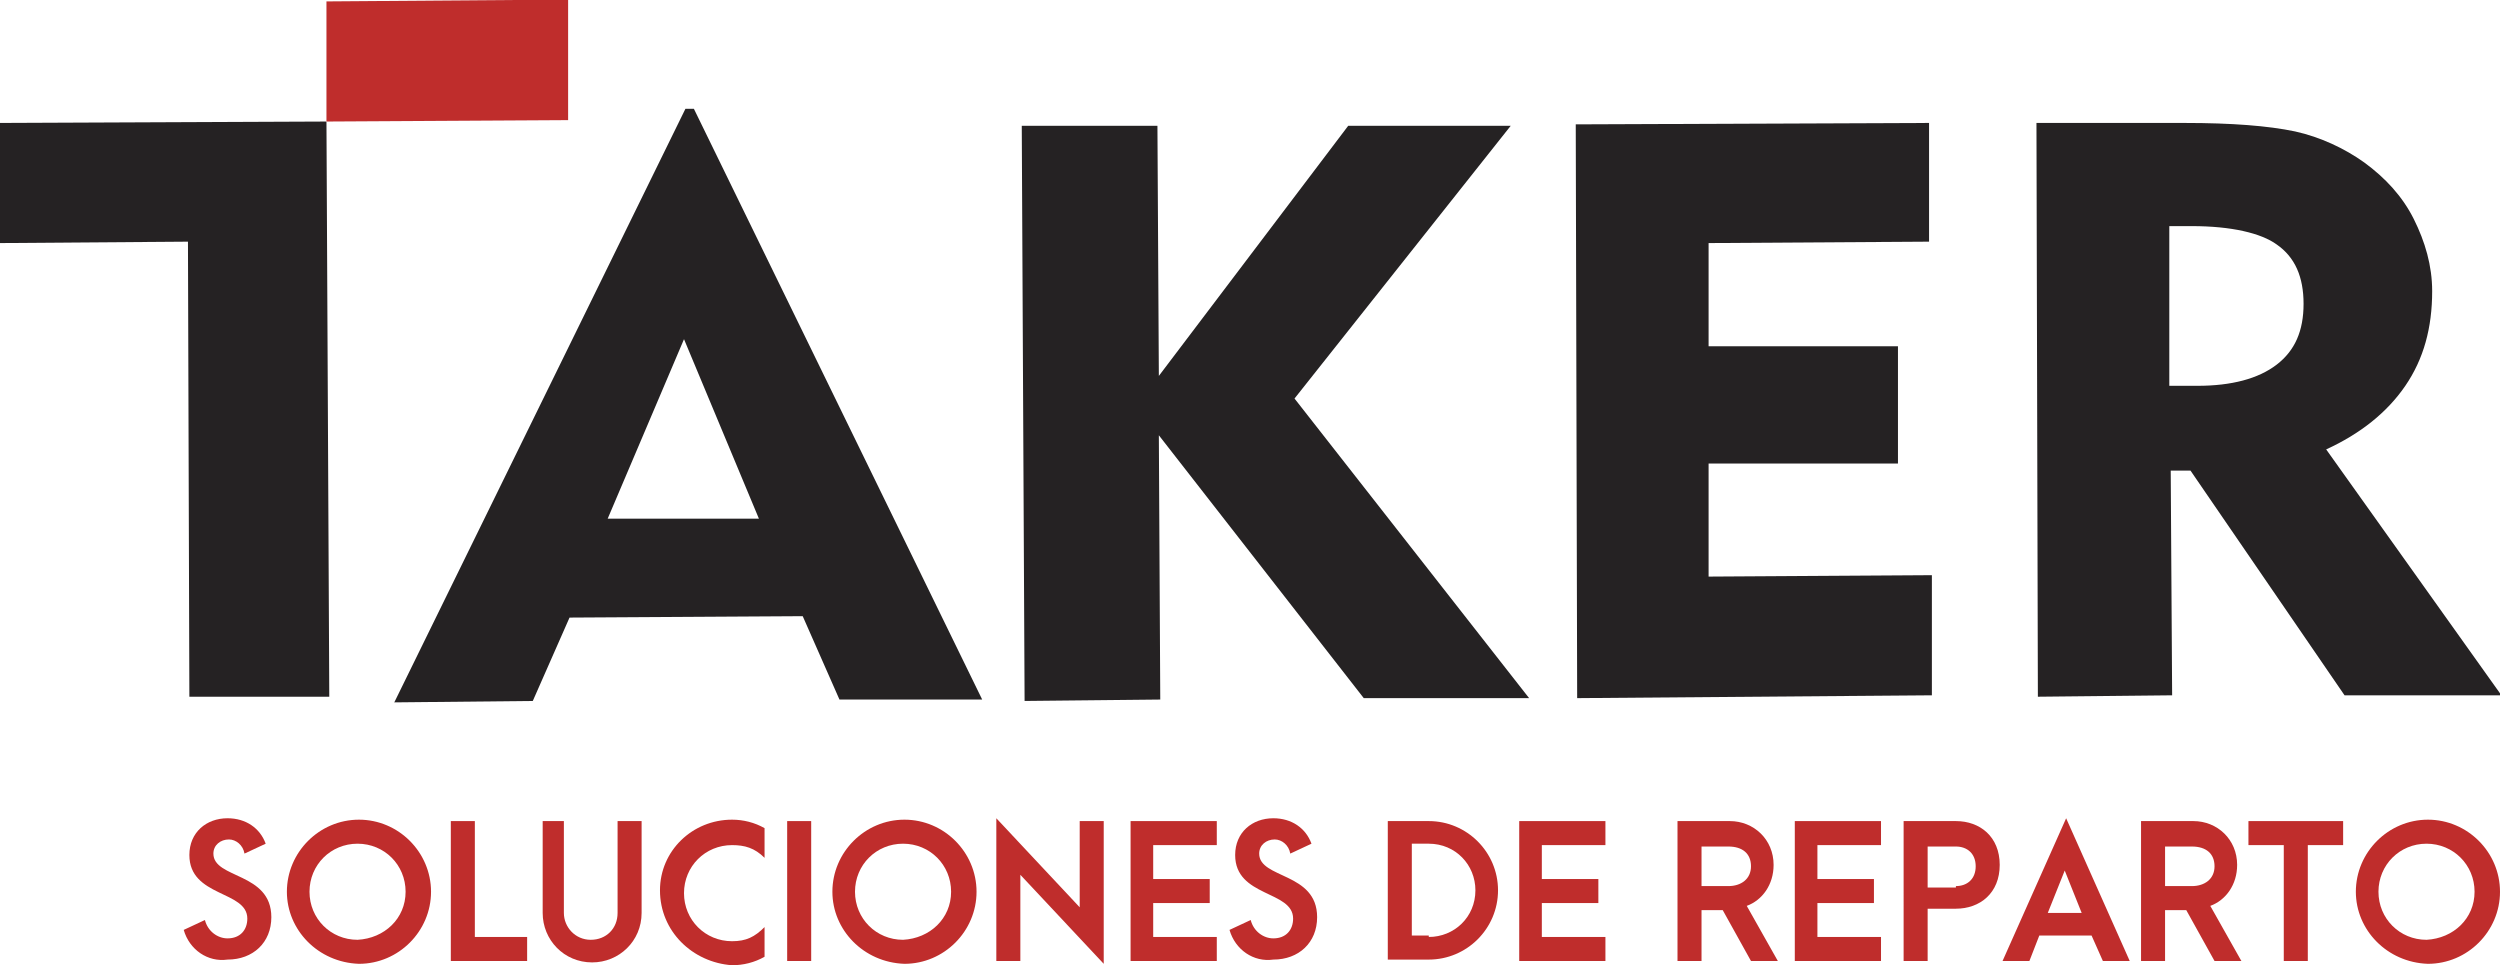
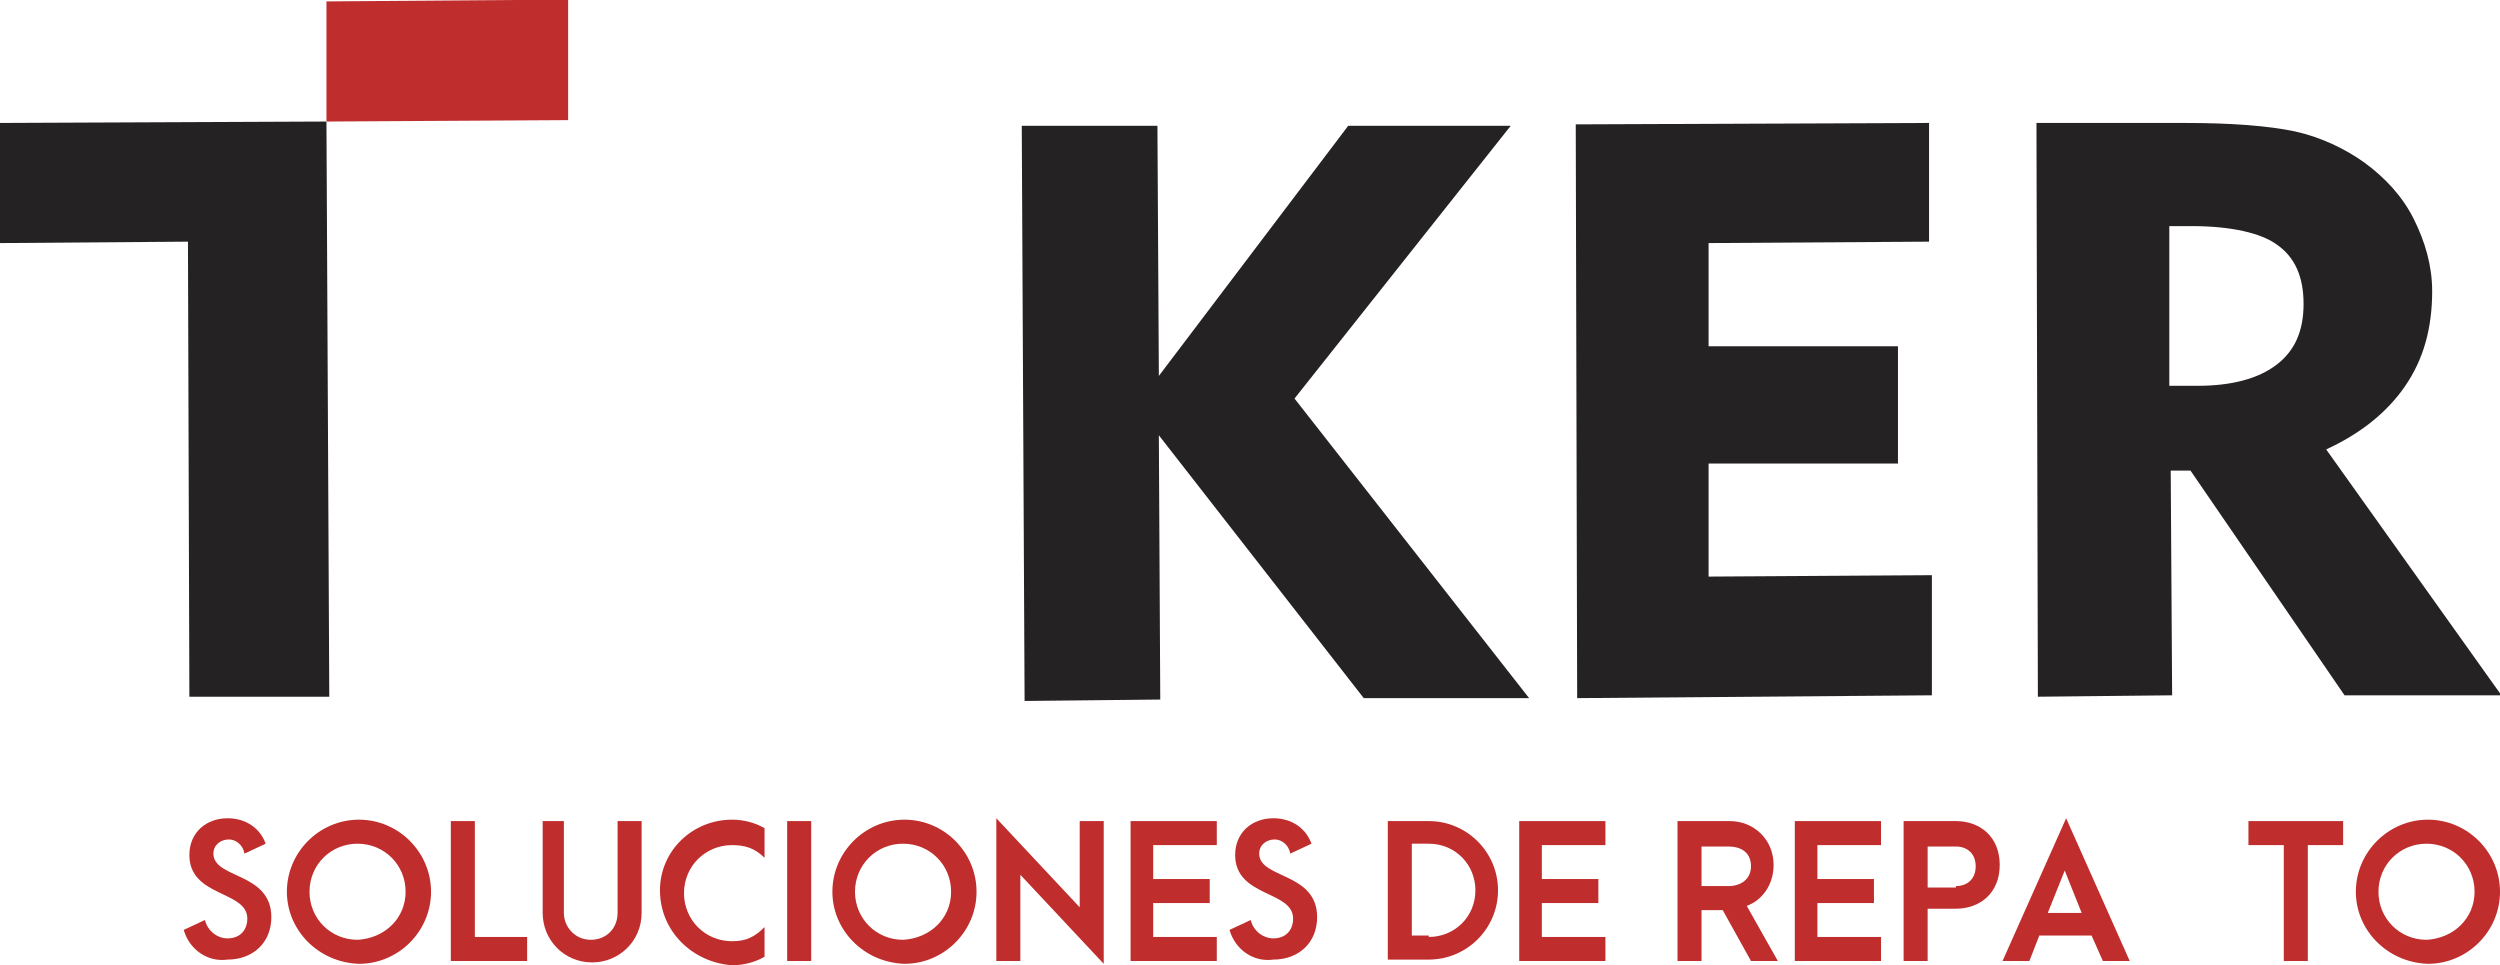
<svg xmlns="http://www.w3.org/2000/svg" version="1.1" id="Capa_1" x="0px" y="0px" viewBox="0 0 176.9 68.3" style="enable-background:new 0 0 176.9 68.3;" xml:space="preserve">
  <style type="text/css">
	.st0{fill:#252223;}
	.st1{fill-rule:evenodd;clip-rule:evenodd;fill:#252223;}
	.st2{fill-rule:evenodd;clip-rule:evenodd;fill:#BF2D2C;}
	.st3{fill:#BF2D2C;}
</style>
  <g>
    <g>
-       <path class="st0" d="M27.9,49.7l20.6-42l0.6,0l20.4,41.8l-10.1,0l-2.6-5.9l-16.5,0.1l-2.6,5.9L27.9,49.7z M43,36.7l10.7,0L48.4,24    L43,36.7z" />
      <path class="st0" d="M72.5,49.6L72.3,8.9l9.6,0L82,26.6L95.4,8.9l11.5,0L91.6,28.2l16.6,21.2l-11.7,0L82,30.8l0.1,18.7L72.5,49.6z    " />
      <path class="st0" d="M111.6,49.4l-0.1-40.6l25-0.1l0,8.4l-15.6,0.1l0,7.3l13.4,0l0,8.3l-13.4,0l0,8l15.8-0.1l0,8.5L111.6,49.4z" />
      <path class="st0" d="M144.2,49.3l-0.1-40.6l10.5,0c3.3,0,5.9,0.2,7.8,0.6c1.8,0.4,3.5,1.2,4.9,2.2c1.5,1.1,2.7,2.4,3.5,4    c0.8,1.6,1.3,3.3,1.3,5.1c0,2.6-0.6,4.8-1.9,6.7c-1.3,1.9-3.2,3.4-5.6,4.5l12.4,17.4l-11.1,0L155,33.3l-1.4,0l0.1,15.9L144.2,49.3    z M155.1,16l-1.6,0l0,11.3l2,0c2.4,0,4.3-0.5,5.6-1.5c1.3-1,1.9-2.4,1.9-4.3c0-1.9-0.6-3.3-1.9-4.2C160,16.5,157.9,16,155.1,16z" />
    </g>
    <polygon class="st1" points="0,17.2 0,8.7 23.1,8.6 23.3,49.3 13.4,49.3 13.3,17.1  " />
    <polygon class="st2" points="40.2,0 40.2,8.5 23.1,8.6 23.1,0.1 36.3,0  " />
    <g>
      <path class="st3" d="M13,65.8l1.5-0.7c0.2,0.8,0.9,1.3,1.6,1.3c0.9,0,1.4-0.6,1.4-1.4c0-2-4.1-1.5-4.1-4.5c0-1.6,1.2-2.6,2.7-2.6    c1.3,0,2.3,0.7,2.7,1.8l-1.5,0.7c-0.1-0.6-0.6-1-1.1-1c-0.6,0-1.1,0.4-1.1,1c0,1.8,4.1,1.3,4.1,4.5c0,1.8-1.3,3-3.1,3    C14.7,68.1,13.4,67.2,13,65.8z" />
      <path class="st3" d="M20.3,63.1c0-2.8,2.3-5.1,5.1-5.1c2.8,0,5.1,2.3,5.1,5.1c0,2.8-2.3,5.1-5.1,5.1    C22.5,68.1,20.3,65.8,20.3,63.1z M28.7,63.1c0-1.9-1.5-3.4-3.4-3.4c-1.9,0-3.4,1.5-3.4,3.4c0,1.9,1.5,3.4,3.4,3.4    C27.2,66.4,28.7,65,28.7,63.1z" />
      <path class="st3" d="M31.9,58.1h1.7v8.2h3.7V68h-5.4V58.1z" />
      <path class="st3" d="M39.9,58.1v6.5c0,1,0.8,1.9,1.9,1.9s1.9-0.8,1.9-1.9v-6.5h1.7v6.5c0,2-1.6,3.5-3.5,3.5c-2,0-3.5-1.6-3.5-3.5    v-6.5H39.9z" />
      <path class="st3" d="M46.7,63c0-2.8,2.3-5,5.1-5c0.8,0,1.6,0.2,2.3,0.6v2.1c-0.7-0.7-1.4-0.9-2.3-0.9c-1.9,0-3.4,1.5-3.4,3.4    c0,1.9,1.5,3.4,3.4,3.4c1,0,1.6-0.3,2.3-1v2.1c-0.7,0.4-1.5,0.6-2.3,0.6C49,68.1,46.7,65.9,46.7,63z" />
      <path class="st3" d="M55.7,58.1h1.7V68h-1.7V58.1z" />
      <path class="st3" d="M58.9,63.1c0-2.8,2.3-5.1,5.1-5.1c2.8,0,5.1,2.3,5.1,5.1c0,2.8-2.3,5.1-5.1,5.1    C61.1,68.1,58.9,65.8,58.9,63.1z M67.3,63.1c0-1.9-1.5-3.4-3.4-3.4c-1.9,0-3.4,1.5-3.4,3.4c0,1.9,1.5,3.4,3.4,3.4    C65.8,66.4,67.3,65,67.3,63.1z" />
      <path class="st3" d="M72.2,61.9V68h-1.7V57.9l5.9,6.3v-6.1h1.7v10.1L72.2,61.9z" />
      <path class="st3" d="M80,58.1h6.1v1.7h-4.5v2.4h4v1.7h-4v2.4h4.5V68H80V58.1z" />
      <path class="st3" d="M87,65.8l1.5-0.7c0.2,0.8,0.9,1.3,1.6,1.3c0.9,0,1.4-0.6,1.4-1.4c0-2-4.1-1.5-4.1-4.5c0-1.6,1.2-2.6,2.7-2.6    c1.3,0,2.3,0.7,2.7,1.8l-1.5,0.7c-0.1-0.6-0.6-1-1.1-1c-0.6,0-1.1,0.4-1.1,1c0,1.8,4.1,1.3,4.1,4.5c0,1.8-1.3,3-3.1,3    C88.7,68.1,87.4,67.2,87,65.8z" />
      <path class="st3" d="M98.2,58.1h2.9c2.7,0,4.9,2.2,4.9,4.9c0,2.7-2.2,4.9-4.9,4.9h-2.9V58.1z M101.1,66.3c1.8,0,3.3-1.4,3.3-3.3    c0-1.8-1.4-3.3-3.3-3.3h-1.2v6.5H101.1z" />
      <path class="st3" d="M107.5,58.1h6.1v1.7h-4.5v2.4h4v1.7h-4v2.4h4.5V68h-6.1V58.1z" />
      <path class="st3" d="M123.9,68l-2-3.6h-1.5V68h-1.7v-9.9h3.7c1.7,0,3.1,1.3,3.1,3.1c0,1.4-0.8,2.5-1.9,2.9l2.2,3.9H123.9z     M120.4,62.7h1.9c0.9,0,1.6-0.5,1.6-1.4c0-0.9-0.6-1.4-1.6-1.4h-1.9V62.7z" />
      <path class="st3" d="M127,58.1h6.1v1.7h-4.5v2.4h4v1.7h-4v2.4h4.5V68H127V58.1z" />
      <path class="st3" d="M134.7,58.1h3.7c1.7,0,3.1,1.1,3.1,3.1c0,2-1.4,3.1-3.1,3.1h-2V68h-1.7V58.1z M138.4,62.7    c0.8,0,1.4-0.5,1.4-1.4c0-0.9-0.6-1.4-1.4-1.4h-2v2.9H138.4z" />
      <path class="st3" d="M148,66.2h-3.7l-0.7,1.8h-1.9l4.5-10.1l4.5,10.1h-1.9L148,66.2z M147.3,64.6l-1.2-3l-1.2,3H147.3z" />
-       <path class="st3" d="M156.7,68l-2-3.6h-1.5V68h-1.7v-9.9h3.7c1.7,0,3.1,1.3,3.1,3.1c0,1.4-0.8,2.5-1.9,2.9l2.2,3.9H156.7z     M153.2,62.7h1.9c0.9,0,1.6-0.5,1.6-1.4c0-0.9-0.6-1.4-1.6-1.4h-1.9V62.7z" />
      <path class="st3" d="M161.6,59.8h-2.5v-1.7h6.7v1.7h-2.5V68h-1.7V59.8z" />
      <path class="st3" d="M166.7,63.1c0-2.8,2.3-5.1,5.1-5.1c2.8,0,5.1,2.3,5.1,5.1c0,2.8-2.3,5.1-5.1,5.1    C168.9,68.1,166.7,65.8,166.7,63.1z M175.1,63.1c0-1.9-1.5-3.4-3.4-3.4c-1.9,0-3.4,1.5-3.4,3.4c0,1.9,1.5,3.4,3.4,3.4    C173.6,66.4,175.1,65,175.1,63.1z" />
    </g>
  </g>
</svg>